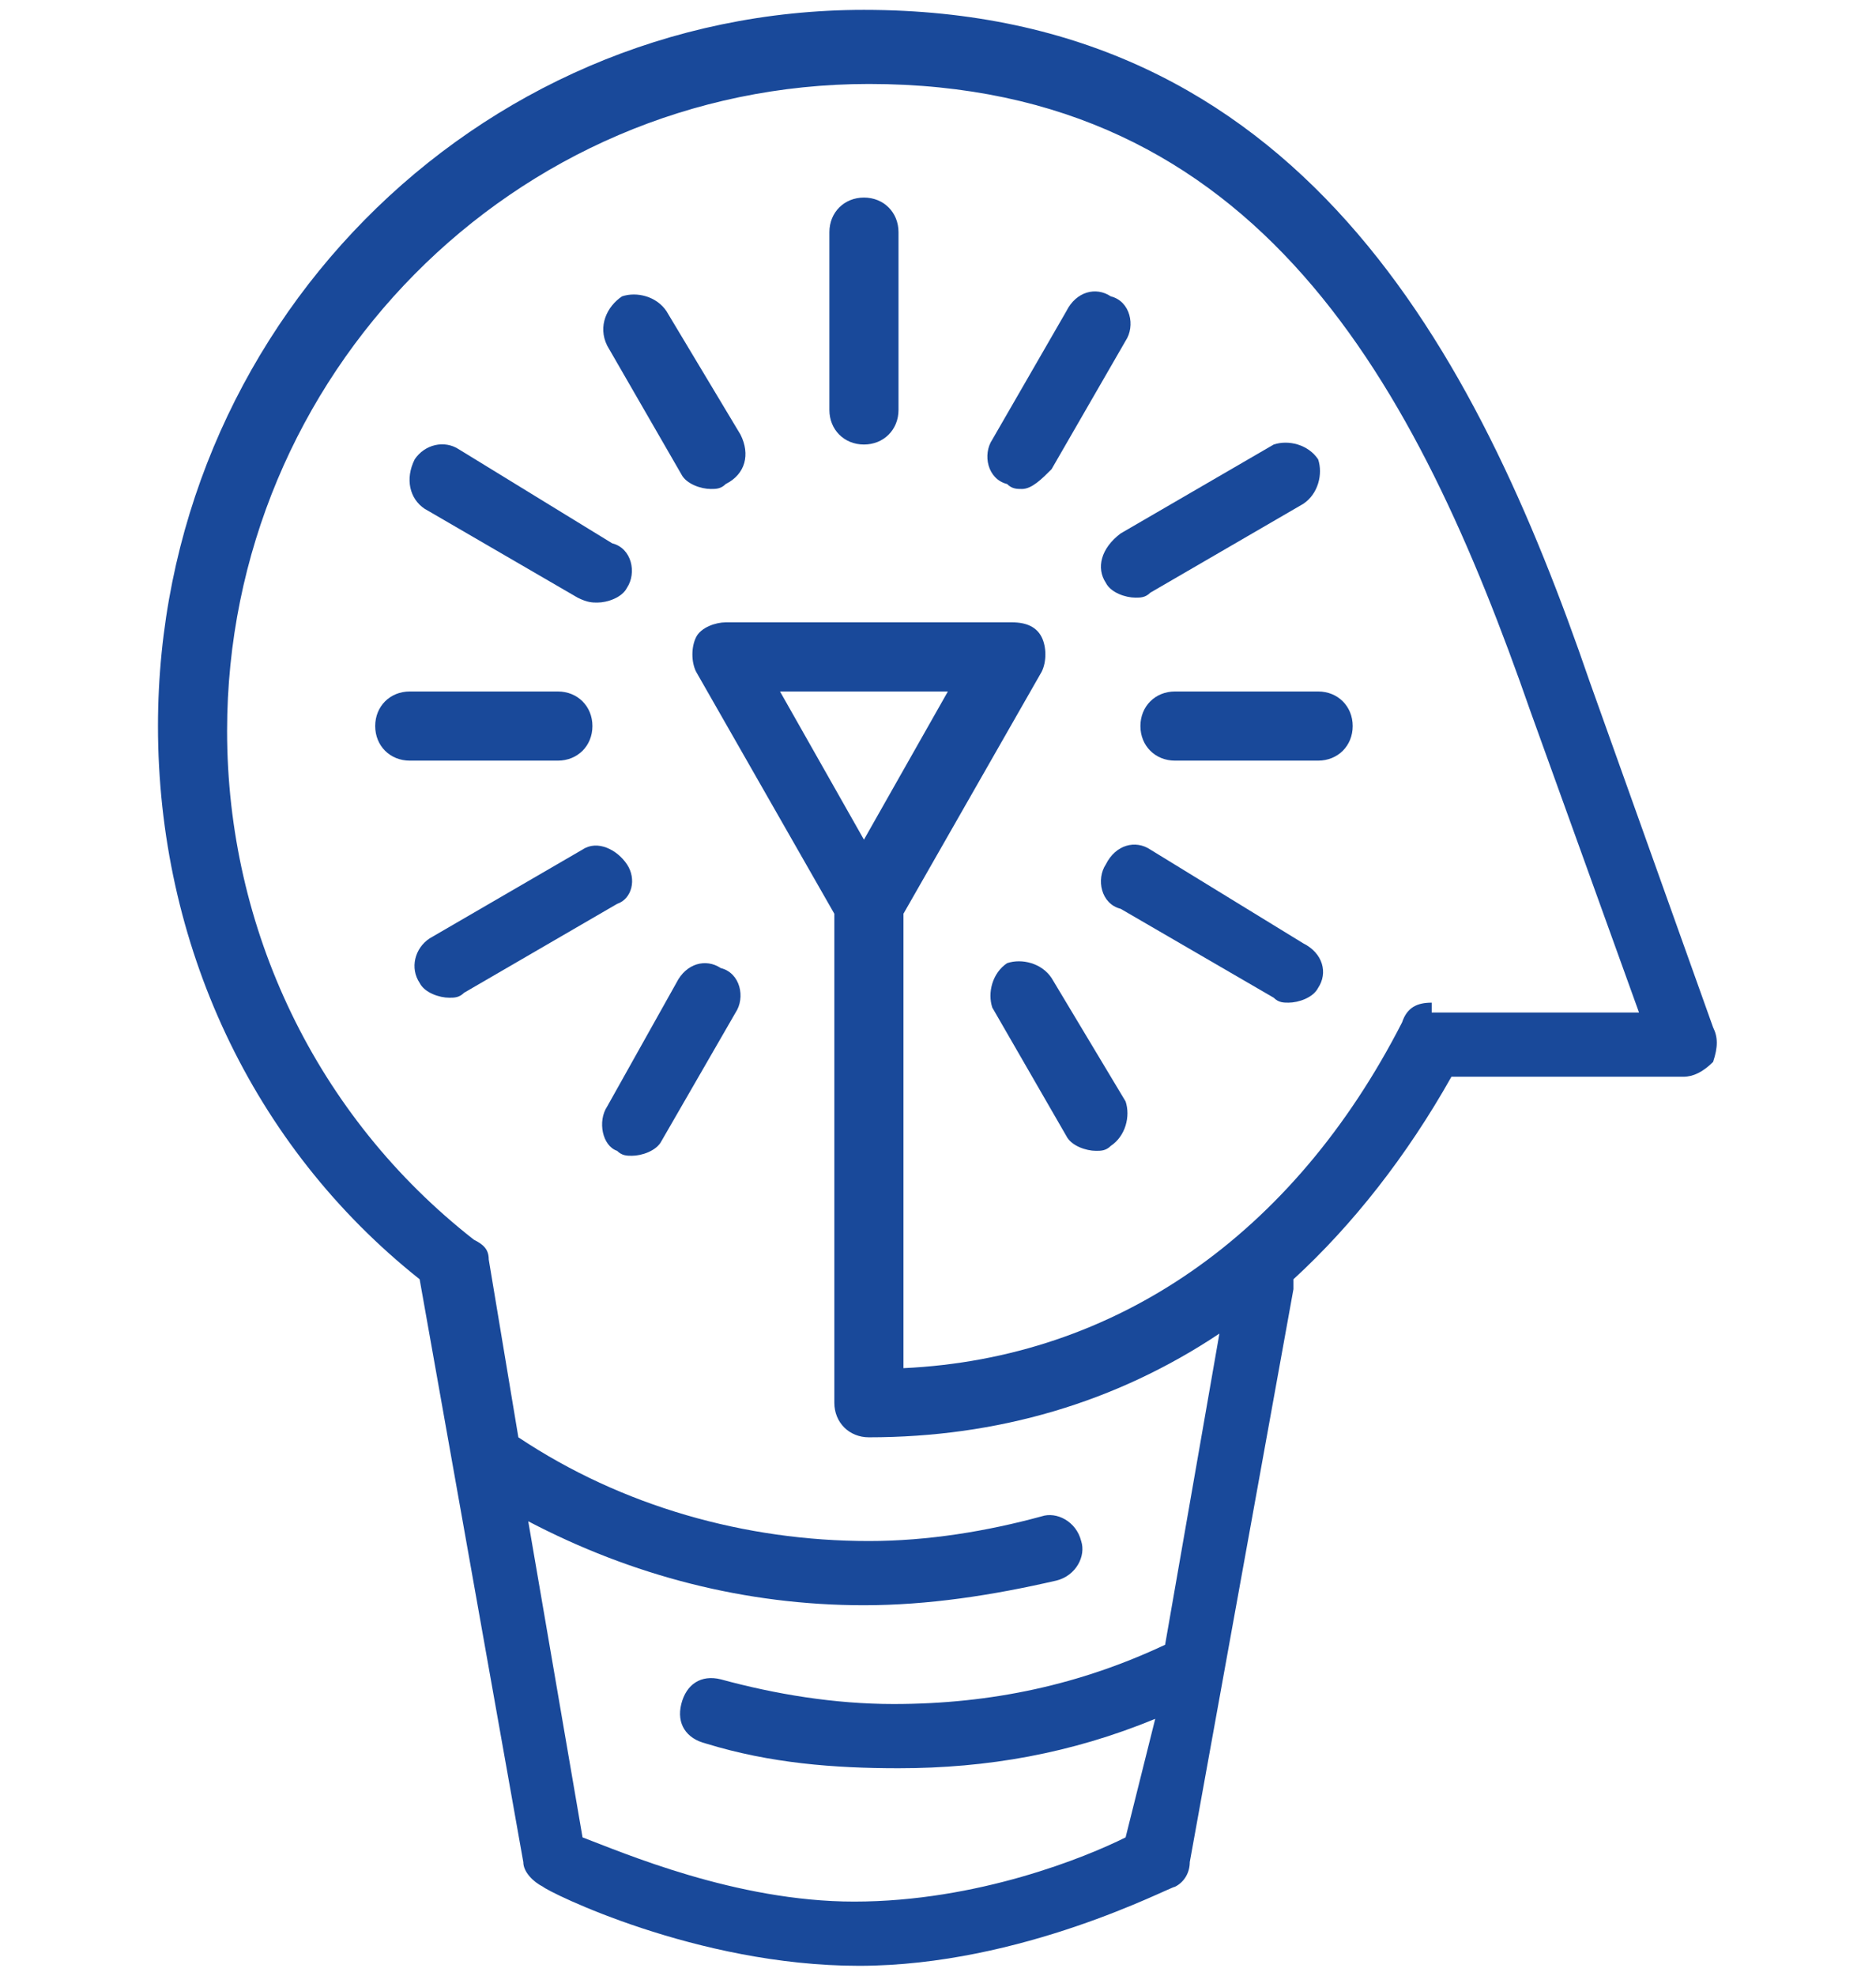
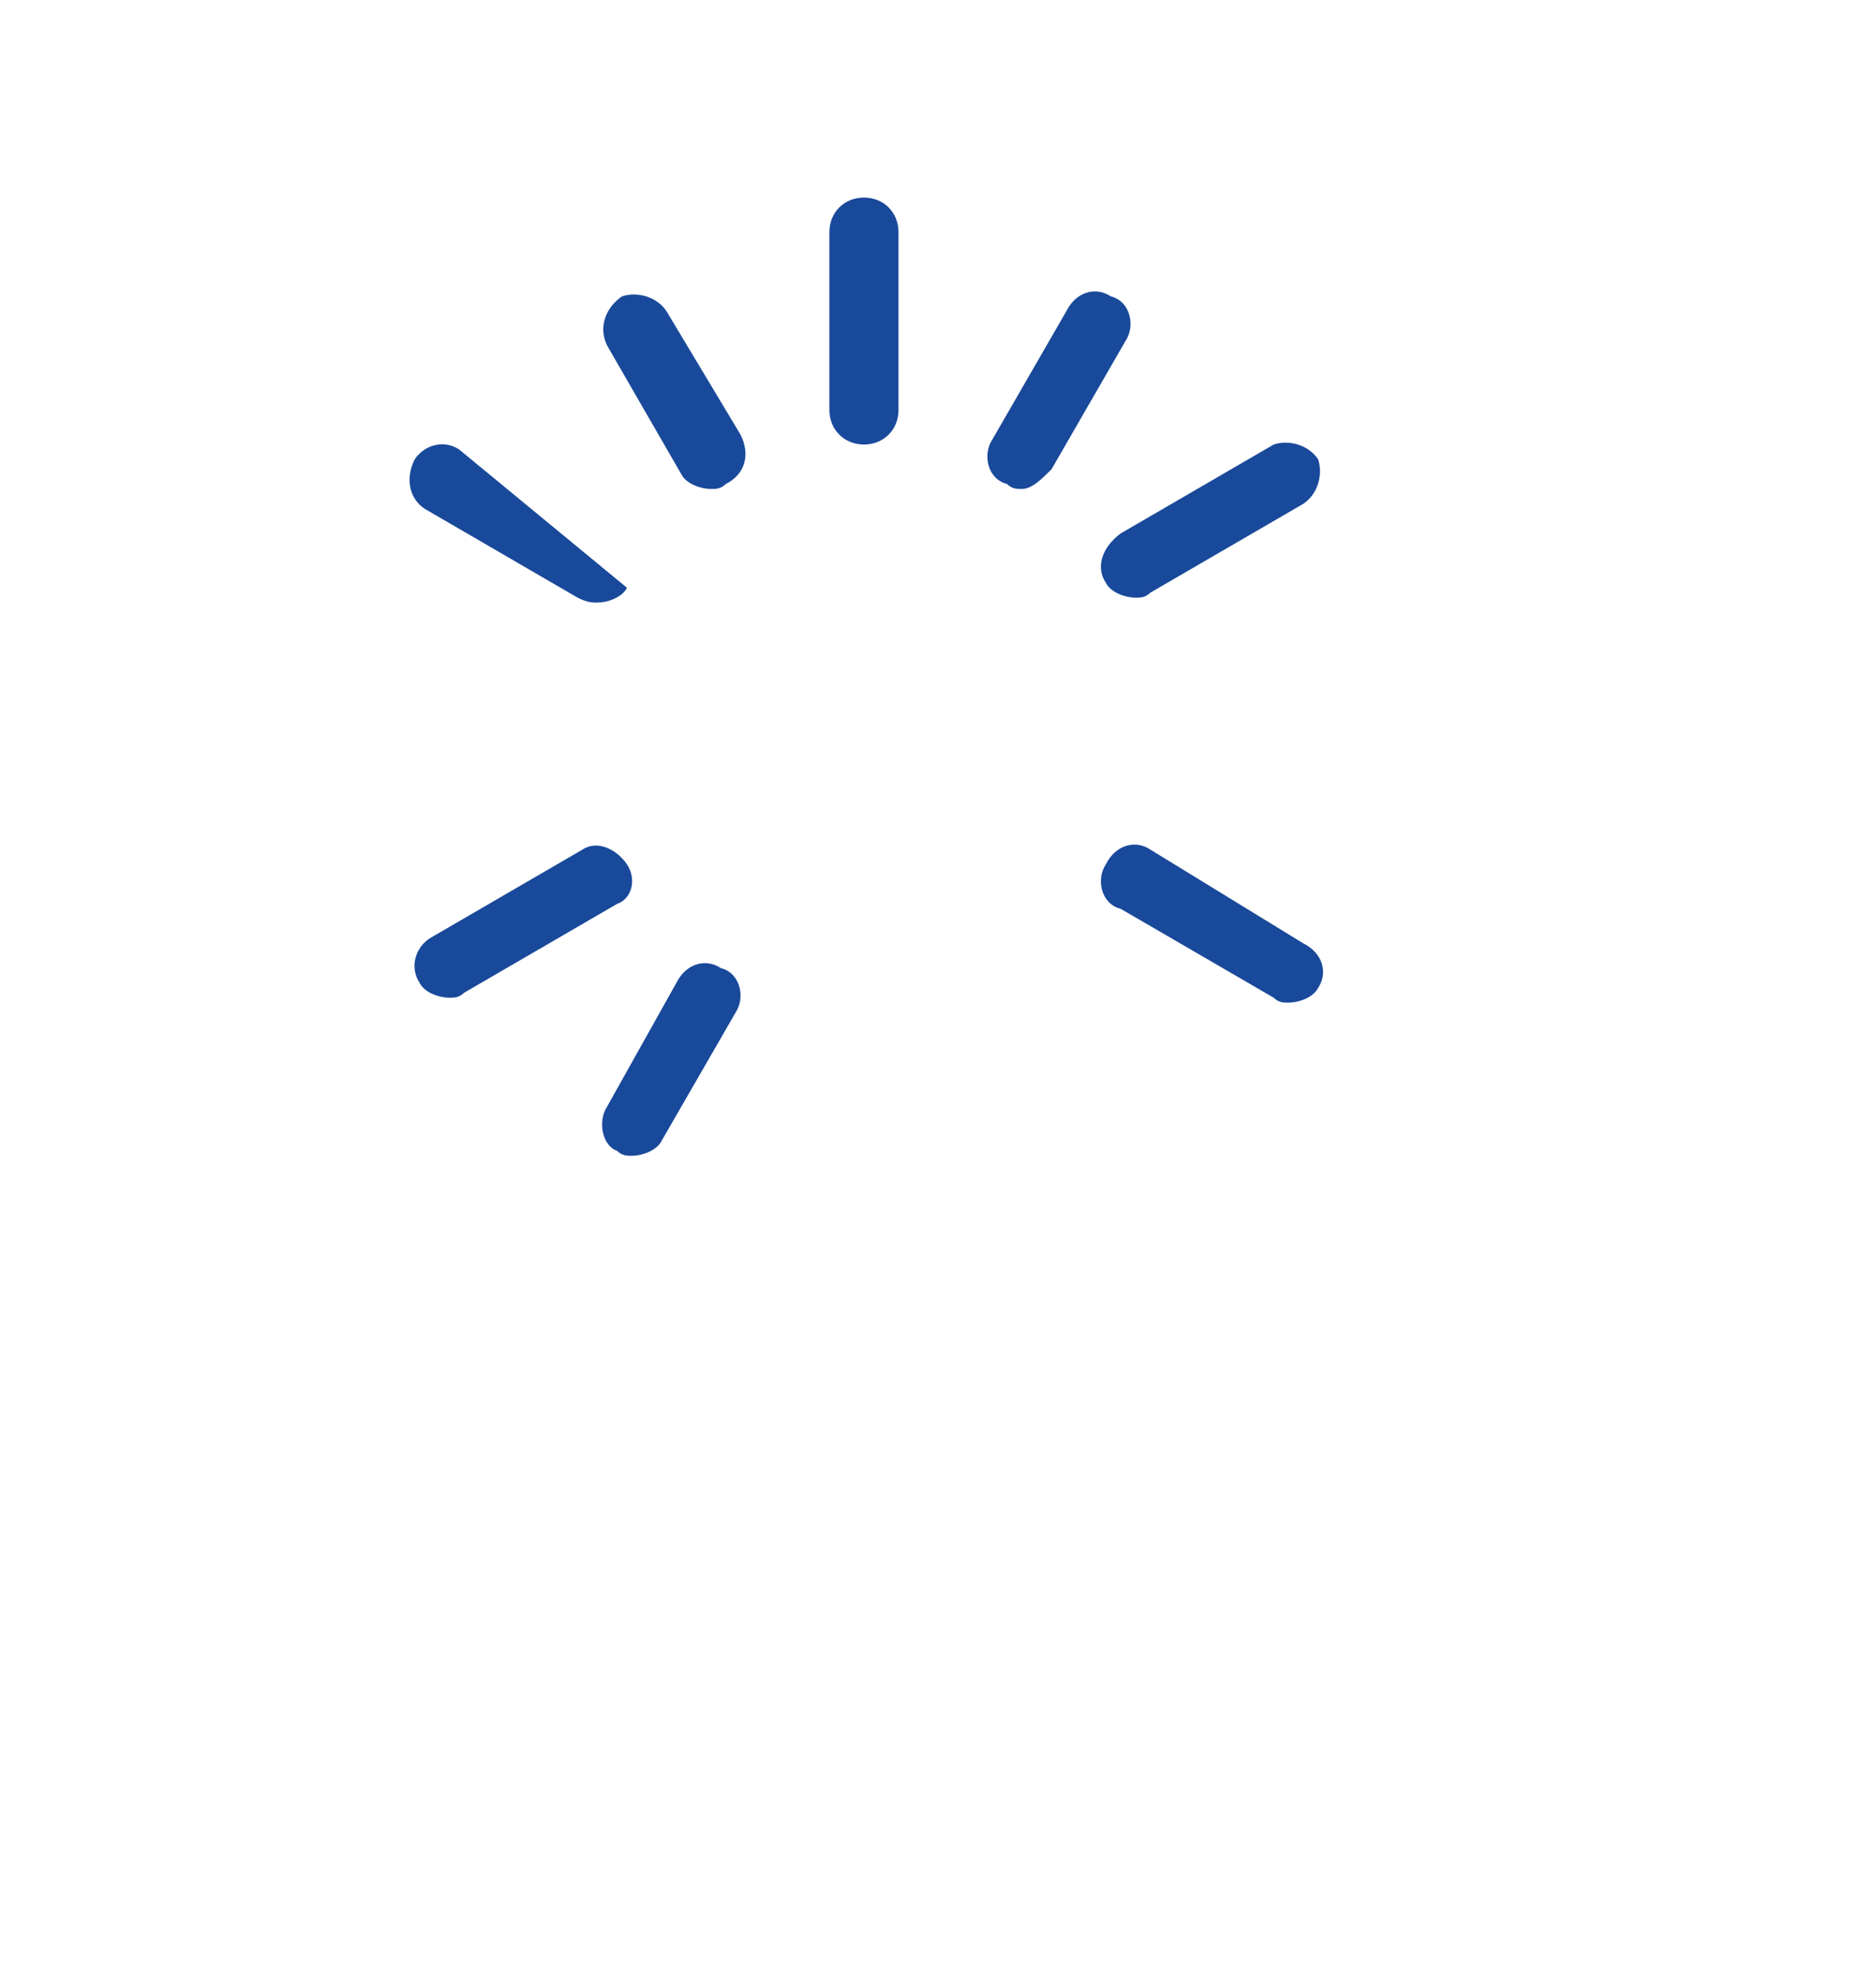
<svg xmlns="http://www.w3.org/2000/svg" version="1.1" x="0px" y="0px" width="38px" height="40px" viewBox="-3.2 -0.2 38 40" enable-background="new -3.2 -0.2 38 40" xml:space="preserve">
  <defs>
</defs>
-   <path fill="#19499A" d="M31.5,20.6l-2.5-7C26.7,6.9,23.1,0,14.3,0C6.4,0,0,6.5,0,14.5c0,4.4,1.9,8.5,5.3,11.2l2.1,11.8  c0,0.2,0.2,0.4,0.4,0.5c0.1,0.1,3.1,1.6,6.4,1.6c3.3,0,6.3-1.6,6.4-1.6c0.2-0.1,0.3-0.3,0.3-0.5L23,25.9c0-0.1,0-0.2,0-0.2  c1.2-1.1,2.3-2.5,3.2-4.1h4.7c0.2,0,0.4-0.1,0.6-0.3C31.6,21,31.6,20.8,31.5,20.6z M25.8,20.1c-0.3,0-0.5,0.1-0.6,0.4  c-2.2,4.3-5.8,6.8-10.1,7v-3.1v-3.6v-2.5l2.8-4.9c0.1-0.2,0.1-0.5,0-0.7c-0.1-0.2-0.3-0.3-0.6-0.3h-5.8c-0.2,0-0.5,0.1-0.6,0.3  c-0.1,0.2-0.1,0.5,0,0.7l2.8,4.9v2.5v3.6v3.8c0,0.4,0.3,0.7,0.7,0.7c2.6,0,5-0.7,7.1-2.1l-1.1,6.3c-1.7,0.8-3.5,1.2-5.5,1.2  c-1.2,0-2.4-0.2-3.5-0.5c-0.4-0.1-0.7,0.1-0.8,0.5s0.1,0.7,0.5,0.8c1.3,0.4,2.6,0.5,3.9,0.5c1.8,0,3.5-0.3,5.2-1L19.6,37  c-0.8,0.4-3,1.3-5.5,1.3c-2.4,0-4.7-1-5.5-1.3l-1.1-6.4c2.1,1.1,4.4,1.7,6.8,1.7c1.3,0,2.6-0.2,3.9-0.5c0.4-0.1,0.6-0.5,0.5-0.8  c-0.1-0.4-0.5-0.6-0.8-0.5c-1.1,0.3-2.3,0.5-3.5,0.5c-2.5,0-5-0.7-7.1-2.1l-0.6-3.6c0-0.2-0.1-0.3-0.3-0.4c-3.2-2.5-5-6.3-5-10.3  c0-7.2,5.8-13.1,13-13.1c7.9,0,11.1,6.1,13.4,12.7l2.2,6.1H25.8z M14.3,16.8l-1.7-3H16L14.3,16.8z" />
  <path fill="#19499A" d="M9.5,17.3C9.3,17,8.9,16.8,8.6,17l-3.1,1.8c-0.3,0.2-0.4,0.6-0.2,0.9c0.1,0.2,0.4,0.3,0.6,0.3  c0.1,0,0.2,0,0.3-0.1l3.1-1.8C9.6,18,9.7,17.6,9.5,17.3z" />
  <path fill="#19499A" d="M23.2,18.9L20.1,17c-0.3-0.2-0.7-0.1-0.9,0.3c-0.2,0.3-0.1,0.8,0.3,0.9l3.1,1.8c0.1,0.1,0.2,0.1,0.3,0.1  c0.2,0,0.5-0.1,0.6-0.3C23.7,19.5,23.6,19.1,23.2,18.9z" />
-   <path fill="#19499A" d="M23.5,13.8h-2.9c-0.4,0-0.7,0.3-0.7,0.7c0,0.4,0.3,0.7,0.7,0.7h2.9c0.4,0,0.7-0.3,0.7-0.7  C24.2,14.1,23.9,13.8,23.5,13.8z" />
  <path fill="#19499A" d="M18.1,9.3l1.5-2.6c0.2-0.3,0.1-0.8-0.3-0.9c-0.3-0.2-0.7-0.1-0.9,0.3l-1.5,2.6c-0.2,0.3-0.1,0.8,0.3,0.9  c0.1,0.1,0.2,0.1,0.3,0.1C17.7,9.7,17.9,9.5,18.1,9.3z" />
  <path fill="#19499A" d="M10.3,6.1c-0.2-0.3-0.6-0.4-0.9-0.3C9.1,6,8.9,6.4,9.1,6.8l1.5,2.6c0.1,0.2,0.4,0.3,0.6,0.3  c0.1,0,0.2,0,0.3-0.1C11.9,9.4,12,9,11.8,8.6L10.3,6.1z" />
-   <path fill="#19499A" d="M8.1,15.2c0.4,0,0.7-0.3,0.7-0.7c0-0.4-0.3-0.7-0.7-0.7H5.1c-0.4,0-0.7,0.3-0.7,0.7c0,0.4,0.3,0.7,0.7,0.7  H8.1z" />
  <path fill="#19499A" d="M9.1,22.2c-0.2,0.3-0.1,0.8,0.2,0.9c0.1,0.1,0.2,0.1,0.3,0.1c0.2,0,0.5-0.1,0.6-0.3l1.5-2.6  c0.2-0.3,0.1-0.8-0.3-0.9c-0.3-0.2-0.7-0.1-0.9,0.3L9.1,22.2z" />
-   <path fill="#19499A" d="M18.1,19.6c-0.2-0.3-0.6-0.4-0.9-0.3c-0.3,0.2-0.4,0.6-0.3,0.9l1.5,2.6c0.1,0.2,0.4,0.3,0.6,0.3  c0.1,0,0.2,0,0.3-0.1c0.3-0.2,0.4-0.6,0.3-0.9L18.1,19.6z" />
  <path fill="#19499A" d="M19.2,11.6c0.1,0.2,0.4,0.3,0.6,0.3c0.1,0,0.2,0,0.3-0.1l3.1-1.8c0.3-0.2,0.4-0.6,0.3-0.9  c-0.2-0.3-0.6-0.4-0.9-0.3l-3.1,1.8C19.1,10.9,19,11.3,19.2,11.6z" />
  <path fill="#19499A" d="M14.3,3.8c-0.4,0-0.7,0.3-0.7,0.7v3.6c0,0.4,0.3,0.7,0.7,0.7c0.4,0,0.7-0.3,0.7-0.7V4.5  C15,4.1,14.7,3.8,14.3,3.8z" />
-   <path fill="#19499A" d="M5.4,10.1l3.1,1.8C8.7,12,8.8,12,8.9,12c0.2,0,0.5-0.1,0.6-0.3c0.2-0.3,0.1-0.8-0.3-0.9L6.1,8.9  C5.8,8.7,5.4,8.8,5.2,9.1C5,9.5,5.1,9.9,5.4,10.1z" />
+   <path fill="#19499A" d="M5.4,10.1l3.1,1.8C8.7,12,8.8,12,8.9,12c0.2,0,0.5-0.1,0.6-0.3L6.1,8.9  C5.8,8.7,5.4,8.8,5.2,9.1C5,9.5,5.1,9.9,5.4,10.1z" />
</svg>